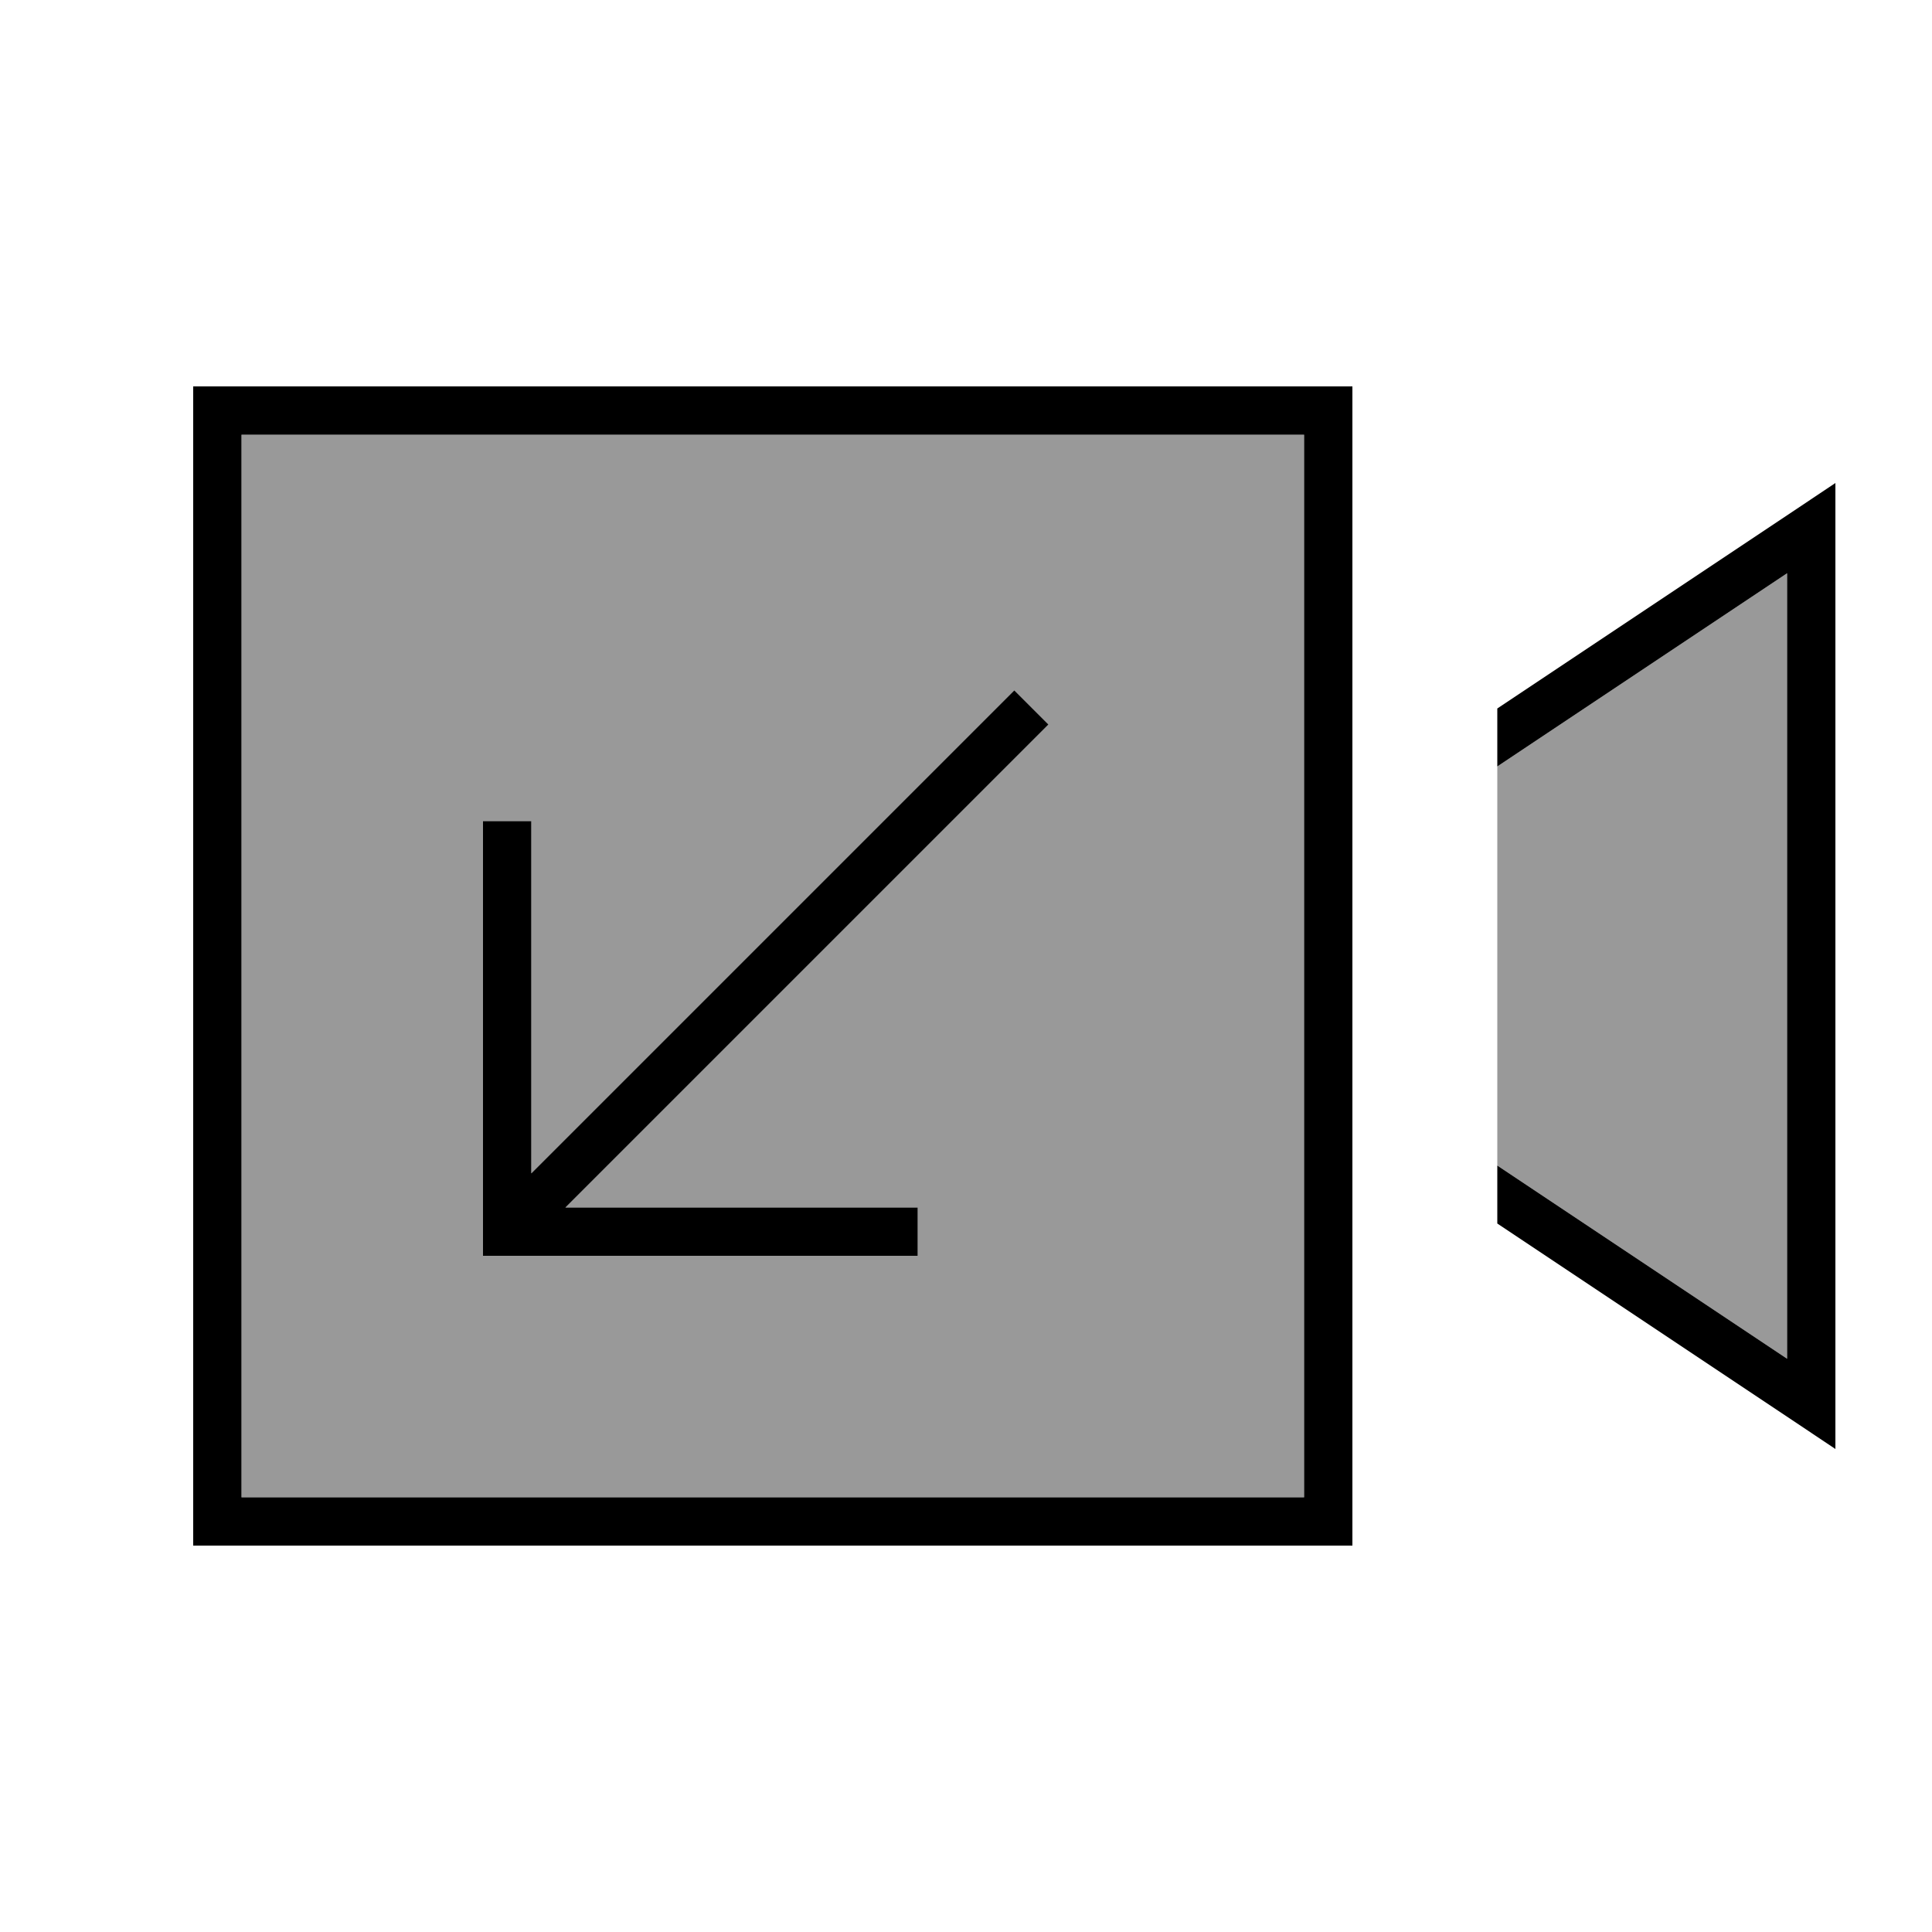
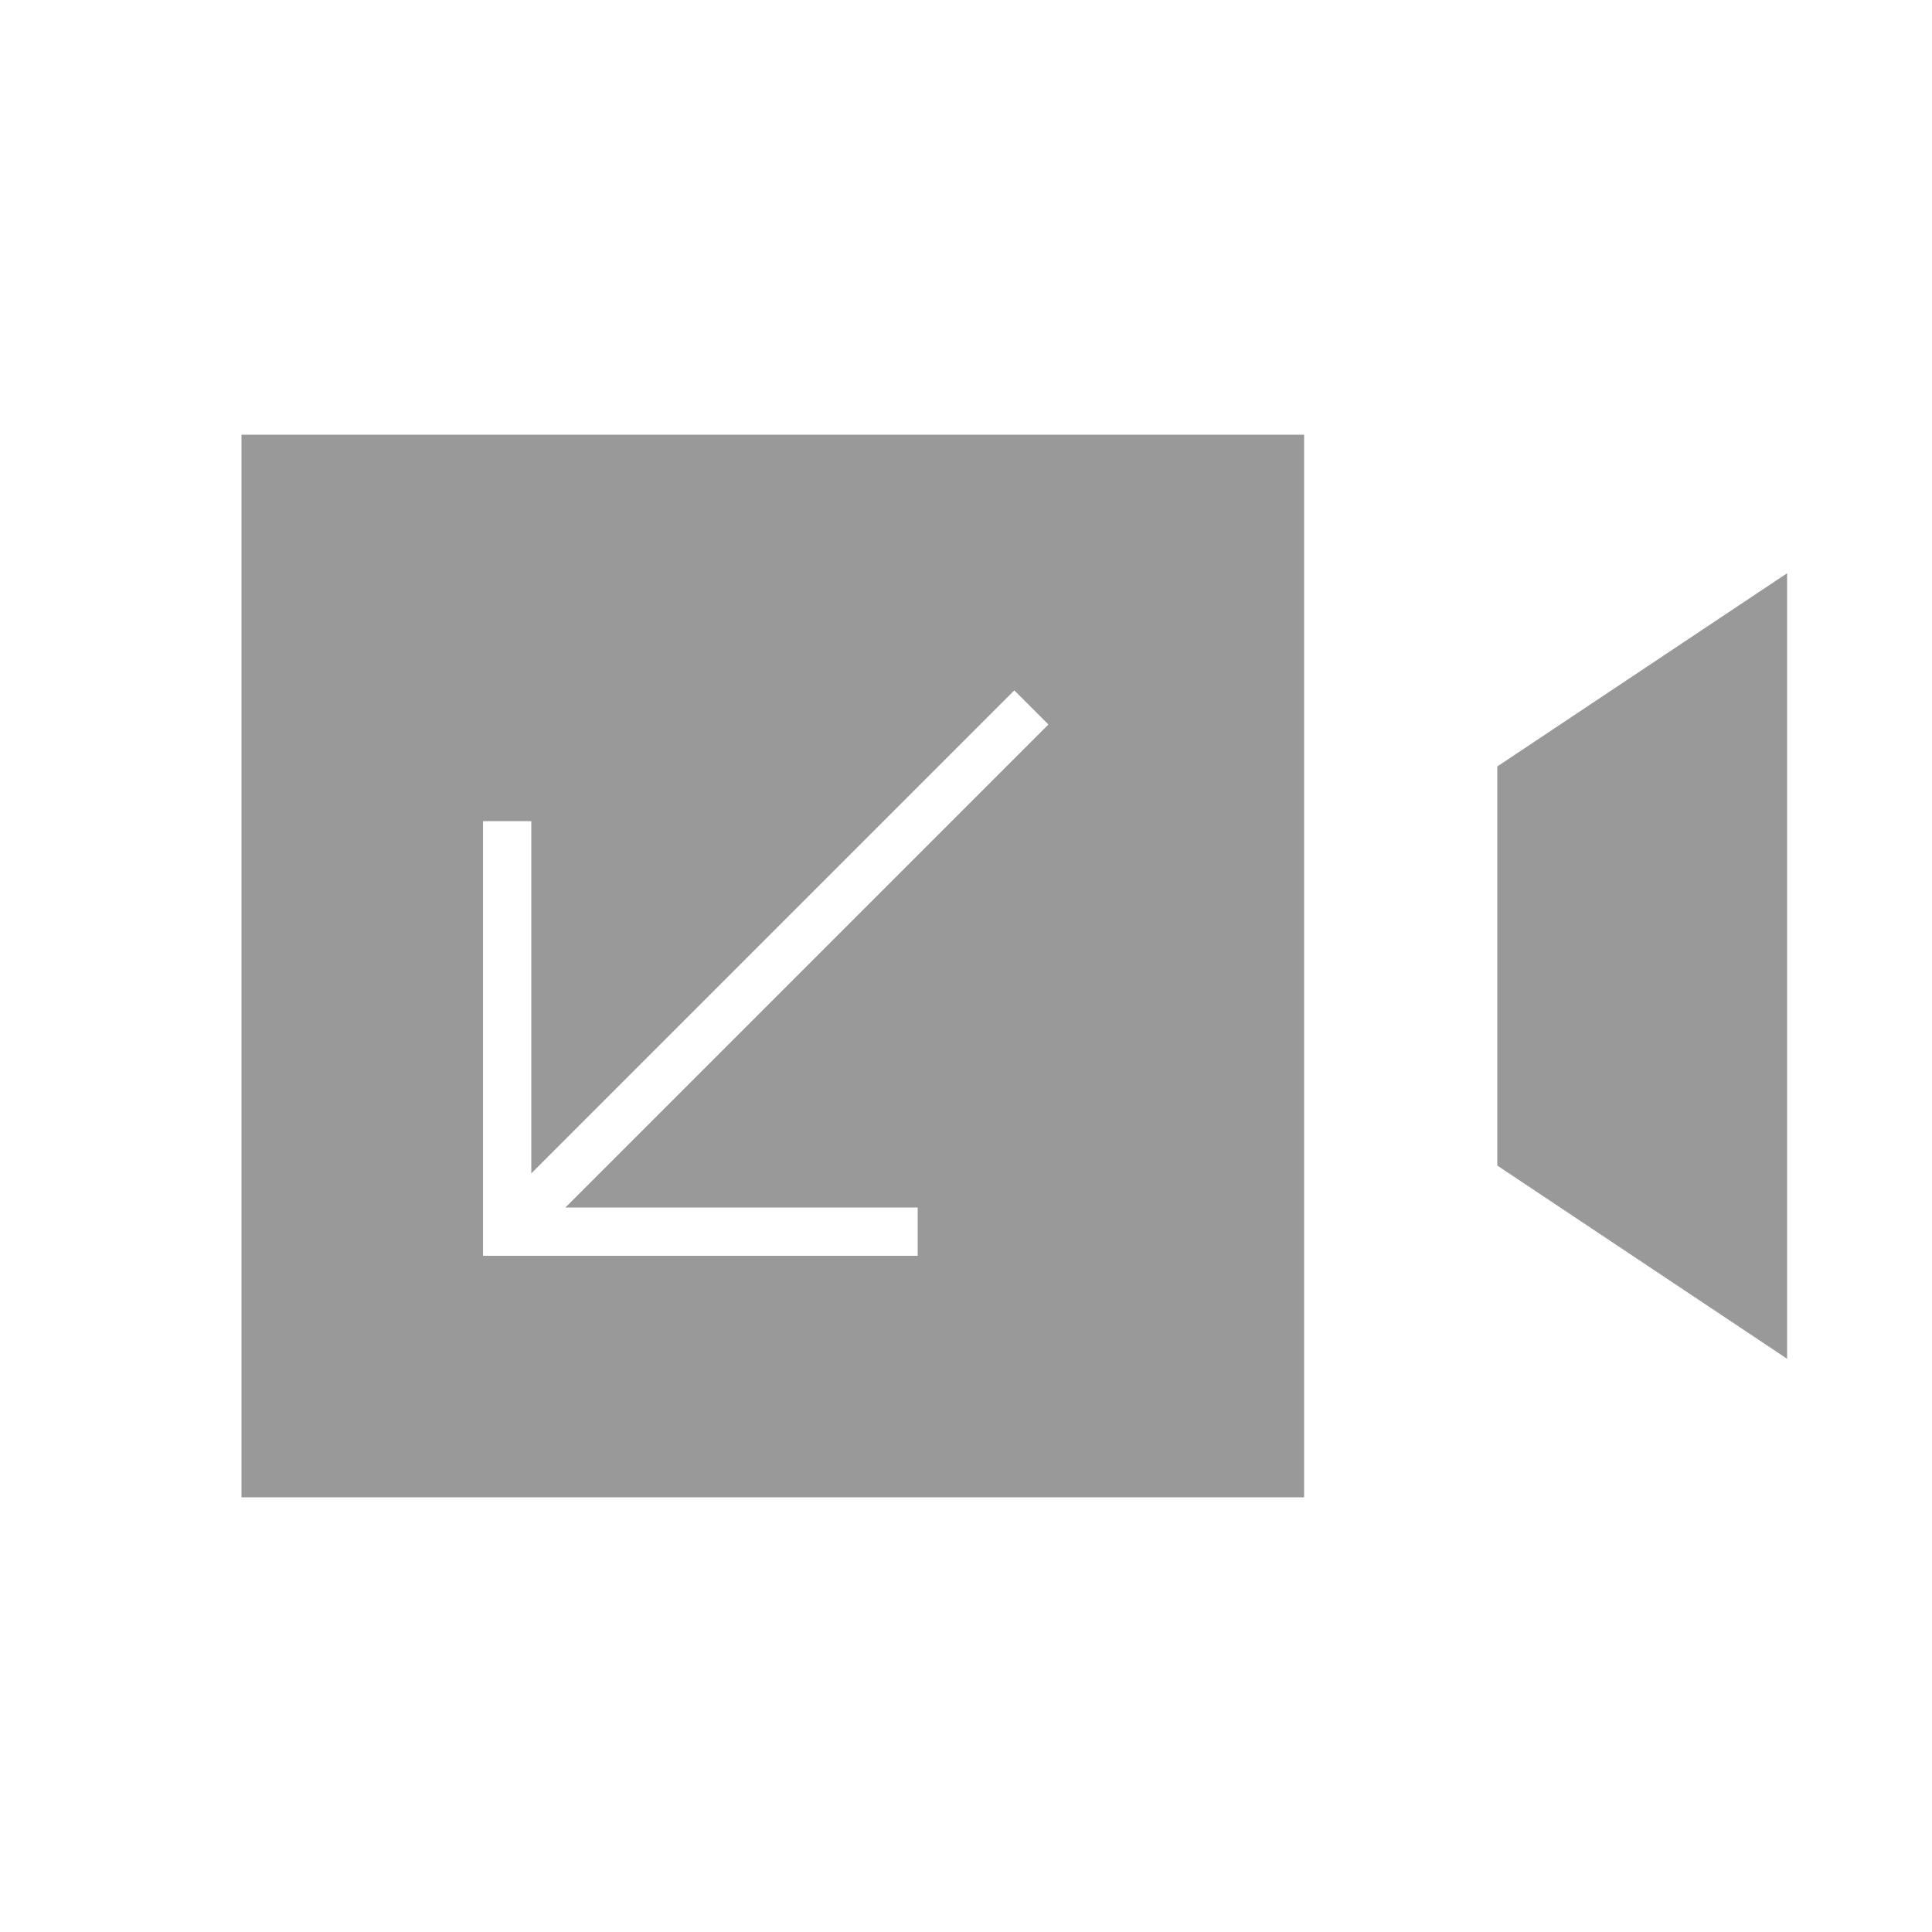
<svg xmlns="http://www.w3.org/2000/svg" viewBox="0 0 640 640">
  <path opacity=".4" fill="currentColor" d="M80 144L80 496L432 496L432 144L80 144zM160 272L176 272L176 388.7L330.3 234.4L336 228.7L347.3 240L341.6 245.7L187.3 400L304 400L304 416L160 416L160 272zM496 253.9L496 386.1L592 450.1L592 189.9L496 253.9z" />
-   <path fill="currentColor" d="M432 144L432 496L80 496L80 144L432 144zM80 128L64 128L64 512L448 512L448 128L80 128zM496 405.3L592 469.3L608 480L608 160L592 170.7L496 234.7L496 253.9L592 189.9L592 450.1L496 386.1L496 405.3zM168 416L304 416L304 400L187.3 400L341.6 245.7L347.3 240L336 228.7L330.3 234.4L176 388.7L176 272L160 272L160 416L168 416z" />
</svg>